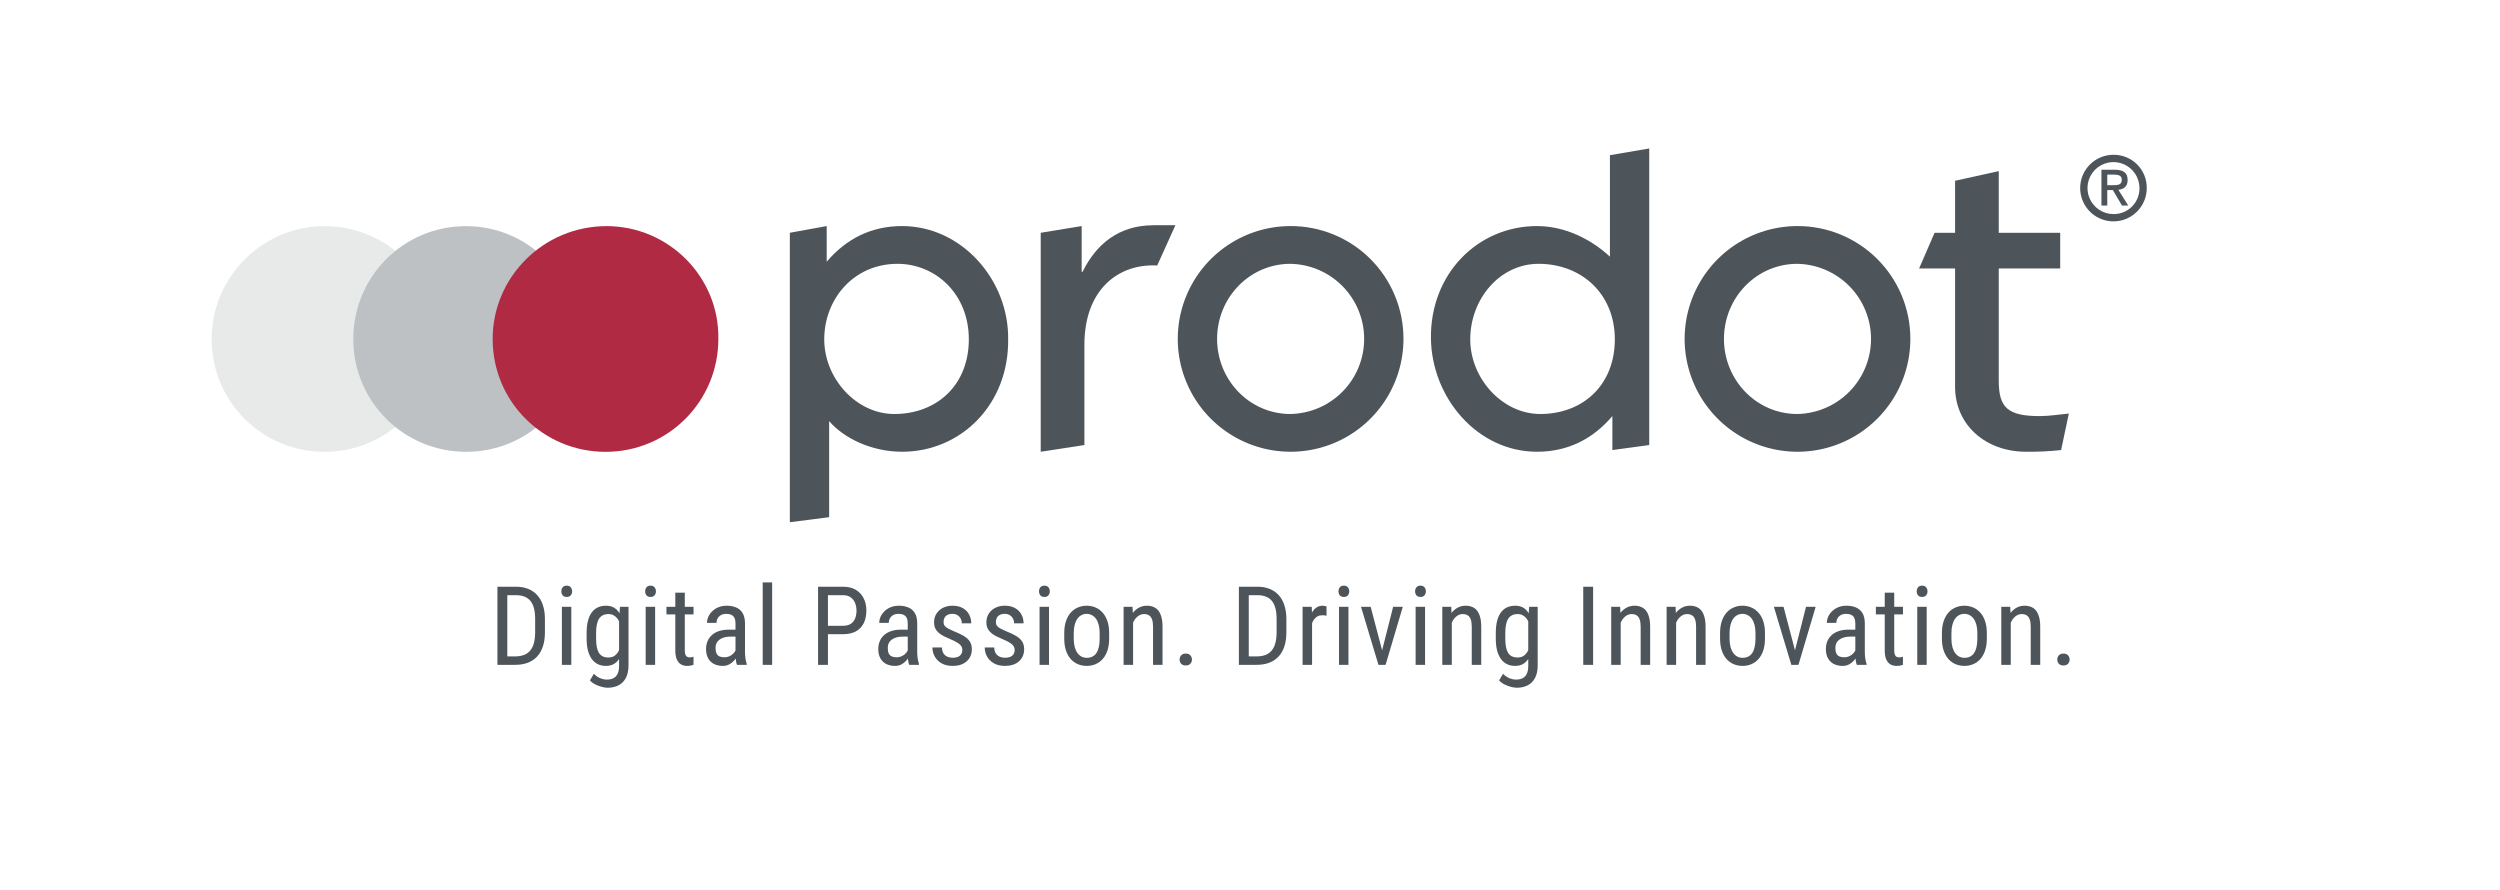
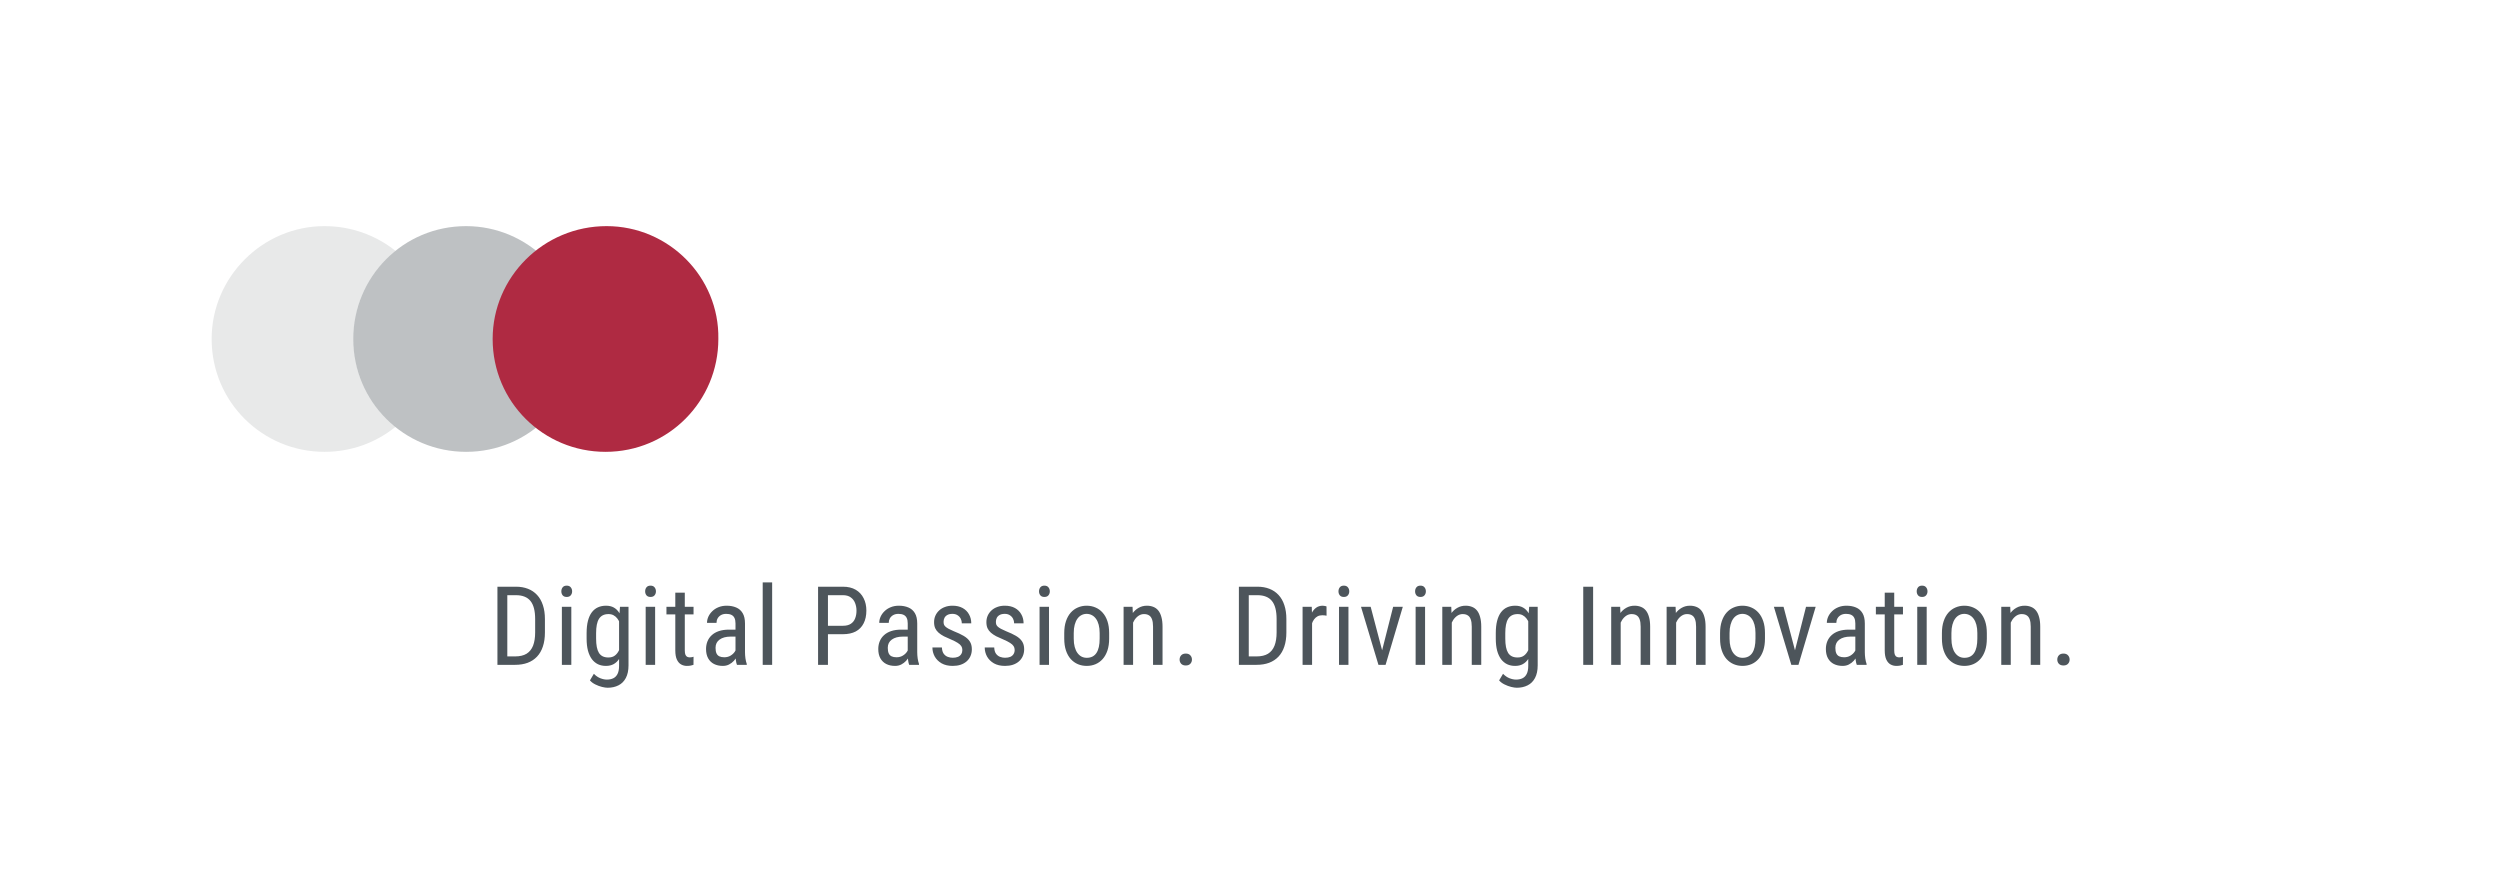
<svg xmlns="http://www.w3.org/2000/svg" width="455" height="162" viewBox="0 0 455 162" fill="none">
  <path opacity="0.36" d="M84.831 41.155C73.353 41.155 64.293 50.418 64.293 61.695C64.293 73.173 73.555 82.235 84.831 82.235C96.308 82.235 105.368 72.972 105.368 61.695C105.368 50.418 96.106 41.155 84.831 41.155Z" fill="#4D555B" />
  <path opacity="0.13" d="M59.057 41.155C63.954 41.155 68.447 42.843 71.975 45.652C67.271 49.427 64.293 55.23 64.293 61.695C64.293 68.222 67.289 73.967 71.946 77.71C68.44 80.536 63.971 82.235 59.057 82.235C47.782 82.235 38.519 73.173 38.519 61.695C38.519 50.418 47.782 41.155 59.057 41.155Z" fill="#4D555B" />
  <path d="M110.402 41.155C98.925 41.155 89.663 50.418 89.663 61.695C89.663 73.173 98.925 82.235 110.201 82.235C121.678 82.235 130.739 72.972 130.739 61.695C130.94 50.418 121.678 41.155 110.402 41.155Z" fill="#AF2A42" />
  <g clip-path="url(#clip0_2273_387)">
    <path d="M374.957 48.855H363.774V69.316C363.774 74.202 365.43 75.728 371.228 75.728C373.05 75.728 374.791 75.424 376.529 75.271L375.122 81.912C373.004 82.14 370.875 82.242 368.745 82.218C361.372 82.218 355.823 77.332 355.823 70.385V48.855H349.279L352.094 42.365H355.823V32.899L363.774 31.143V42.365H374.957V48.855H374.957Z" fill="#4D555B" />
    <path d="M384.677 28.171C383.477 28.165 382.302 28.517 381.302 29.18C380.302 29.844 379.521 30.789 379.059 31.897C378.597 33.004 378.474 34.224 378.707 35.402C378.939 36.579 379.516 37.661 380.364 38.511C381.212 39.36 382.293 39.938 383.47 40.172C384.647 40.406 385.867 40.285 386.975 39.825C388.084 39.364 389.03 38.585 389.695 37.586C390.36 36.587 390.713 35.413 390.71 34.213C390.718 33.418 390.567 32.629 390.266 31.893C389.966 31.158 389.522 30.489 388.96 29.926C388.399 29.364 387.731 28.919 386.995 28.617C386.26 28.316 385.472 28.164 384.677 28.171ZM384.677 38.959C383.741 38.964 382.825 38.691 382.044 38.175C381.263 37.659 380.653 36.923 380.291 36.061C379.928 35.198 379.83 34.247 380.008 33.328C380.186 32.409 380.633 31.564 381.292 30.9C381.951 30.235 382.792 29.781 383.709 29.594C384.626 29.408 385.578 29.498 386.444 29.853C387.31 30.207 388.051 30.811 388.574 31.587C389.097 32.364 389.377 33.278 389.381 34.213C389.393 34.836 389.28 35.456 389.048 36.034C388.817 36.613 388.472 37.139 388.033 37.581C387.594 38.024 387.071 38.374 386.495 38.611C385.918 38.847 385.3 38.965 384.677 38.959Z" fill="#4D555B" />
    <path d="M387.23 32.768C387.23 31.434 386.449 30.894 384.885 30.894H382.462V37.405H383.524V34.593H384.542L386.199 37.405H387.34L385.542 34.547C386.527 34.435 387.23 33.943 387.23 32.768ZM383.524 33.704V31.783H384.792C385.417 31.783 386.168 31.895 386.168 32.688C386.168 33.625 385.48 33.704 384.698 33.704H383.524Z" fill="#4D555B" />
    <path d="M347.683 61.681C347.683 65.741 346.479 69.71 344.224 73.087C341.968 76.464 338.763 79.096 335.012 80.651C331.261 82.207 327.133 82.616 323.149 81.826C319.166 81.037 315.506 79.085 312.632 76.216C309.758 73.348 307.799 69.692 307.002 65.71C306.205 61.729 306.607 57.601 308.156 53.848C309.704 50.094 312.331 46.884 315.704 44.623C319.077 42.362 323.045 41.151 327.105 41.144C329.807 41.135 332.484 41.659 334.982 42.687C337.481 43.716 339.751 45.227 341.663 47.136C343.576 49.044 345.092 51.312 346.125 53.808C347.158 56.304 347.687 58.98 347.683 61.681ZM327.105 48.015C319.649 48.015 313.76 54.199 313.76 61.681C313.76 69.163 319.649 75.347 327.105 75.347C330.687 75.282 334.1 73.813 336.61 71.257C339.119 68.701 340.526 65.263 340.526 61.681C340.526 58.099 339.119 54.661 336.61 52.105C334.1 49.549 330.687 48.081 327.105 48.015Z" fill="#4D555B" />
    <path d="M293.451 75.729C289.875 79.928 285.325 82.218 279.735 82.218C268.853 82.218 260.577 72.369 260.429 61.605C260.28 49.771 269.001 41.144 279.735 41.144C284.88 41.144 289.65 43.587 293.006 46.717V28.241L300.161 27.02V80.997L293.451 81.912V75.728V75.729ZM280.035 48.015C272.878 48.015 267.585 54.505 267.585 61.757C267.585 68.857 273.4 75.347 280.332 75.347C288.085 75.347 293.899 70.079 293.899 61.757C293.899 53.436 287.786 48.015 280.035 48.015Z" fill="#4D555B" />
    <path d="M255.432 61.681C255.432 65.741 254.228 69.711 251.973 73.087C249.718 76.464 246.512 79.096 242.761 80.652C239.01 82.207 234.882 82.616 230.899 81.827C226.915 81.037 223.255 79.085 220.381 76.217C217.507 73.348 215.548 69.692 214.751 65.711C213.955 61.729 214.356 57.601 215.905 53.848C217.454 50.094 220.081 46.884 223.454 44.623C226.827 42.362 230.794 41.151 234.855 41.144C237.557 41.135 240.234 41.659 242.732 42.687C245.23 43.715 247.501 45.227 249.413 47.136C251.325 49.044 252.841 51.312 253.874 53.808C254.907 56.304 255.437 58.98 255.432 61.681ZM234.855 48.015C227.4 48.015 221.51 54.199 221.51 61.681C221.51 69.163 227.4 75.347 234.855 75.347C238.437 75.282 241.85 73.813 244.36 71.257C246.87 68.702 248.276 65.263 248.276 61.681C248.276 58.099 246.87 54.66 244.36 52.105C241.85 49.549 238.437 48.081 234.855 48.015Z" fill="#4D555B" />
    <path d="M189.409 82.218V42.365L196.864 41.144V49.466H197.029C199.431 44.58 203.49 40.992 209.951 40.992H213.926L210.613 48.321C203.49 47.939 197.361 52.749 197.361 62.749V80.997L189.409 82.218Z" fill="#4D555B" />
-     <path d="M150.459 47.634C154.037 43.434 158.584 41.144 164.175 41.144C175.059 41.144 183.632 50.993 183.483 61.757C183.632 73.591 174.91 82.218 164.175 82.218C158.659 82.218 153.59 79.775 150.906 76.645V94.128L143.75 95.044V42.365L150.459 41.144V47.634ZM163.356 48.015C155.305 48.015 150.012 54.505 150.012 61.757C150.012 68.857 155.827 75.347 162.759 75.347C170.512 75.347 176.326 70.079 176.326 61.757C176.326 53.436 170.213 48.015 163.356 48.015Z" fill="#4D555B" />
  </g>
  <path d="M93.756 121H91.334L91.353 119.467H93.756C94.609 119.467 95.302 119.304 95.836 118.979C96.37 118.646 96.764 118.158 97.018 117.514C97.272 116.863 97.398 116.059 97.398 115.102V112.67C97.398 111.915 97.327 111.264 97.184 110.717C97.04 110.17 96.826 109.721 96.539 109.369C96.253 109.018 95.891 108.757 95.455 108.588C95.019 108.412 94.508 108.324 93.922 108.324H91.285V106.781H93.922C94.723 106.781 95.445 106.908 96.09 107.162C96.734 107.41 97.288 107.784 97.75 108.285C98.212 108.78 98.564 109.395 98.805 110.131C99.052 110.867 99.176 111.719 99.176 112.689V115.102C99.176 116.072 99.052 116.924 98.805 117.66C98.564 118.396 98.209 119.011 97.74 119.506C97.272 120.001 96.702 120.375 96.031 120.629C95.367 120.876 94.609 121 93.756 121ZM92.33 106.781V121H90.533V106.781H92.33ZM103.98 110.434V121H102.261V110.434H103.98ZM102.164 107.631C102.164 107.338 102.245 107.09 102.408 106.889C102.571 106.687 102.815 106.586 103.14 106.586C103.466 106.586 103.71 106.687 103.873 106.889C104.042 107.09 104.127 107.338 104.127 107.631C104.127 107.911 104.042 108.152 103.873 108.354C103.71 108.549 103.466 108.646 103.14 108.646C102.815 108.646 102.571 108.549 102.408 108.354C102.245 108.152 102.164 107.911 102.164 107.631ZM112.837 110.434H114.39V121.088C114.39 122.019 114.227 122.787 113.902 123.393C113.583 123.998 113.137 124.444 112.564 124.73C111.991 125.023 111.33 125.17 110.581 125.17C110.314 125.17 109.979 125.121 109.575 125.023C109.172 124.926 108.768 124.776 108.364 124.574C107.961 124.379 107.629 124.132 107.368 123.832L108.081 122.631C108.452 123.008 108.846 123.279 109.263 123.441C109.68 123.604 110.077 123.686 110.454 123.686C110.904 123.686 111.294 123.604 111.626 123.441C111.958 123.279 112.215 123.012 112.398 122.641C112.58 122.276 112.671 121.788 112.671 121.176V112.758L112.837 110.434ZM106.763 116.225V115.238C106.763 114.366 106.844 113.617 107.007 112.992C107.17 112.361 107.404 111.843 107.71 111.439C108.023 111.029 108.397 110.727 108.833 110.531C109.269 110.336 109.758 110.238 110.298 110.238C110.845 110.238 111.317 110.349 111.714 110.57C112.111 110.792 112.44 111.114 112.7 111.537C112.967 111.954 113.176 112.462 113.325 113.061C113.482 113.653 113.589 114.324 113.648 115.072V116.391C113.589 117.133 113.482 117.8 113.325 118.393C113.176 118.985 112.964 119.49 112.691 119.906C112.424 120.323 112.092 120.642 111.695 120.863C111.297 121.085 110.825 121.195 110.279 121.195C109.745 121.195 109.263 121.094 108.833 120.893C108.404 120.684 108.032 120.375 107.72 119.965C107.414 119.548 107.176 119.031 107.007 118.412C106.844 117.787 106.763 117.058 106.763 116.225ZM108.491 115.238V116.225C108.491 116.811 108.534 117.322 108.618 117.758C108.703 118.188 108.833 118.546 109.009 118.832C109.191 119.112 109.422 119.32 109.702 119.457C109.989 119.594 110.331 119.662 110.728 119.662C111.21 119.662 111.603 119.545 111.909 119.311C112.215 119.076 112.46 118.767 112.642 118.383C112.831 117.992 112.98 117.572 113.091 117.123V114.35C113.026 114.018 112.932 113.699 112.808 113.393C112.691 113.08 112.538 112.803 112.349 112.562C112.16 112.315 111.932 112.12 111.665 111.977C111.405 111.833 111.099 111.762 110.747 111.762C110.35 111.762 110.008 111.833 109.722 111.977C109.435 112.12 109.201 112.335 109.019 112.621C108.836 112.908 108.703 113.269 108.618 113.705C108.534 114.141 108.491 114.652 108.491 115.238ZM119.233 110.434V121H117.514V110.434H119.233ZM117.417 107.631C117.417 107.338 117.498 107.09 117.661 106.889C117.824 106.687 118.068 106.586 118.393 106.586C118.719 106.586 118.963 106.687 119.126 106.889C119.295 107.09 119.38 107.338 119.38 107.631C119.38 107.911 119.295 108.152 119.126 108.354C118.963 108.549 118.719 108.646 118.393 108.646C118.068 108.646 117.824 108.549 117.661 108.354C117.498 108.152 117.417 107.911 117.417 107.631ZM126.225 110.434V111.82H121.293V110.434H126.225ZM122.905 107.865H124.633V118.383C124.633 118.741 124.676 119.011 124.76 119.193C124.851 119.376 124.965 119.496 125.102 119.555C125.239 119.613 125.385 119.643 125.541 119.643C125.659 119.643 125.789 119.63 125.932 119.604C126.075 119.571 126.173 119.545 126.225 119.525L126.215 121C126.098 121.046 125.942 121.088 125.746 121.127C125.551 121.173 125.304 121.195 125.004 121.195C124.633 121.195 124.288 121.107 123.969 120.932C123.65 120.756 123.393 120.463 123.198 120.053C123.002 119.636 122.905 119.076 122.905 118.373V107.865ZM133.861 119.193V113.461C133.861 113.044 133.796 112.709 133.666 112.455C133.542 112.201 133.354 112.016 133.1 111.898C132.852 111.781 132.54 111.723 132.162 111.723C131.798 111.723 131.482 111.798 131.215 111.947C130.954 112.097 130.753 112.296 130.609 112.543C130.473 112.79 130.404 113.064 130.404 113.363H128.676C128.676 112.986 128.757 112.611 128.92 112.24C129.089 111.869 129.33 111.534 129.643 111.234C129.955 110.928 130.329 110.688 130.766 110.512C131.208 110.329 131.703 110.238 132.25 110.238C132.901 110.238 133.477 110.346 133.979 110.561C134.48 110.769 134.874 111.111 135.16 111.586C135.447 112.061 135.59 112.693 135.59 113.48V118.695C135.59 119.047 135.616 119.421 135.668 119.818C135.727 120.215 135.808 120.557 135.912 120.844V121H134.125C134.04 120.792 133.975 120.515 133.93 120.17C133.884 119.818 133.861 119.493 133.861 119.193ZM134.135 114.594L134.154 115.863H132.953C132.543 115.863 132.169 115.909 131.83 116C131.498 116.091 131.212 116.225 130.971 116.4C130.73 116.57 130.544 116.781 130.414 117.035C130.29 117.289 130.229 117.579 130.229 117.904C130.229 118.327 130.287 118.666 130.404 118.92C130.521 119.167 130.697 119.346 130.932 119.457C131.166 119.568 131.462 119.623 131.82 119.623C132.257 119.623 132.641 119.522 132.973 119.32C133.305 119.118 133.562 118.874 133.744 118.588C133.933 118.301 134.021 118.035 134.008 117.787L134.389 118.598C134.363 118.852 134.278 119.128 134.135 119.428C133.998 119.721 133.806 120.004 133.559 120.277C133.311 120.544 133.018 120.766 132.68 120.941C132.348 121.111 131.973 121.195 131.557 121.195C130.945 121.195 130.408 121.078 129.945 120.844C129.49 120.609 129.135 120.264 128.881 119.809C128.627 119.353 128.5 118.79 128.5 118.119C128.5 117.611 128.588 117.143 128.764 116.713C128.939 116.283 129.2 115.912 129.545 115.6C129.89 115.281 130.323 115.033 130.844 114.857C131.371 114.682 131.98 114.594 132.67 114.594H134.135ZM140.531 106V121H138.812V106H140.531ZM153.421 115.424H150.315V113.891H153.421C154.007 113.891 154.479 113.773 154.837 113.539C155.201 113.305 155.465 112.979 155.628 112.562C155.797 112.146 155.882 111.671 155.882 111.137C155.882 110.648 155.797 110.189 155.628 109.76C155.465 109.33 155.201 108.985 154.837 108.725C154.479 108.458 154.007 108.324 153.421 108.324H150.686V121H148.889V106.781H153.421C154.339 106.781 155.113 106.967 155.745 107.338C156.376 107.709 156.855 108.223 157.18 108.881C157.513 109.532 157.679 110.277 157.679 111.117C157.679 112.029 157.513 112.807 157.18 113.451C156.855 114.096 156.376 114.587 155.745 114.926C155.113 115.258 154.339 115.424 153.421 115.424ZM165.207 119.193V113.461C165.207 113.044 165.142 112.709 165.012 112.455C164.888 112.201 164.7 112.016 164.446 111.898C164.198 111.781 163.886 111.723 163.508 111.723C163.144 111.723 162.828 111.798 162.561 111.947C162.301 112.097 162.099 112.296 161.955 112.543C161.819 112.79 161.75 113.064 161.75 113.363H160.022C160.022 112.986 160.103 112.611 160.266 112.24C160.435 111.869 160.676 111.534 160.989 111.234C161.301 110.928 161.676 110.688 162.112 110.512C162.554 110.329 163.049 110.238 163.596 110.238C164.247 110.238 164.823 110.346 165.325 110.561C165.826 110.769 166.22 111.111 166.506 111.586C166.793 112.061 166.936 112.693 166.936 113.48V118.695C166.936 119.047 166.962 119.421 167.014 119.818C167.073 120.215 167.154 120.557 167.258 120.844V121H165.471C165.386 120.792 165.321 120.515 165.276 120.17C165.23 119.818 165.207 119.493 165.207 119.193ZM165.481 114.594L165.5 115.863H164.299C163.889 115.863 163.515 115.909 163.176 116C162.844 116.091 162.558 116.225 162.317 116.4C162.076 116.57 161.89 116.781 161.76 117.035C161.636 117.289 161.575 117.579 161.575 117.904C161.575 118.327 161.633 118.666 161.75 118.92C161.868 119.167 162.043 119.346 162.278 119.457C162.512 119.568 162.808 119.623 163.166 119.623C163.603 119.623 163.987 119.522 164.319 119.32C164.651 119.118 164.908 118.874 165.09 118.588C165.279 118.301 165.367 118.035 165.354 117.787L165.735 118.598C165.709 118.852 165.624 119.128 165.481 119.428C165.344 119.721 165.152 120.004 164.905 120.277C164.657 120.544 164.364 120.766 164.026 120.941C163.694 121.111 163.319 121.195 162.903 121.195C162.291 121.195 161.754 121.078 161.291 120.844C160.836 120.609 160.481 120.264 160.227 119.809C159.973 119.353 159.846 118.79 159.846 118.119C159.846 117.611 159.934 117.143 160.11 116.713C160.286 116.283 160.546 115.912 160.891 115.6C161.236 115.281 161.669 115.033 162.19 114.857C162.717 114.682 163.326 114.594 164.016 114.594H165.481ZM175.148 118.295C175.148 118.028 175.083 117.794 174.953 117.592C174.823 117.39 174.608 117.195 174.309 117.006C174.016 116.817 173.618 116.615 173.117 116.4C172.629 116.199 172.189 116 171.799 115.805C171.415 115.603 171.089 115.385 170.822 115.15C170.555 114.916 170.35 114.646 170.207 114.34C170.07 114.027 170.002 113.66 170.002 113.236C170.002 112.813 170.08 112.423 170.236 112.064C170.399 111.7 170.627 111.381 170.92 111.107C171.213 110.834 171.564 110.622 171.975 110.473C172.385 110.316 172.844 110.238 173.352 110.238C174.074 110.238 174.689 110.378 175.197 110.658C175.705 110.938 176.092 111.322 176.359 111.811C176.633 112.292 176.77 112.836 176.77 113.441H175.051C175.051 113.148 174.986 112.872 174.855 112.611C174.725 112.351 174.533 112.139 174.279 111.977C174.025 111.807 173.716 111.723 173.352 111.723C172.967 111.723 172.655 111.791 172.414 111.928C172.173 112.064 171.997 112.243 171.887 112.465C171.783 112.68 171.73 112.917 171.73 113.178C171.73 113.373 171.757 113.542 171.809 113.686C171.867 113.822 171.965 113.952 172.102 114.076C172.238 114.193 172.424 114.317 172.658 114.447C172.899 114.571 173.205 114.714 173.576 114.877C174.292 115.157 174.895 115.44 175.383 115.727C175.871 116.013 176.242 116.348 176.496 116.732C176.75 117.117 176.877 117.592 176.877 118.158C176.877 118.62 176.792 119.04 176.623 119.418C176.46 119.789 176.226 120.108 175.92 120.375C175.614 120.642 175.246 120.847 174.816 120.99C174.393 121.127 173.918 121.195 173.391 121.195C172.596 121.195 171.923 121.039 171.369 120.727C170.822 120.408 170.406 119.994 170.119 119.486C169.839 118.972 169.699 118.422 169.699 117.836H171.428C171.447 118.331 171.558 118.715 171.76 118.988C171.968 119.262 172.219 119.451 172.512 119.555C172.805 119.659 173.098 119.711 173.391 119.711C173.775 119.711 174.097 119.656 174.357 119.545C174.618 119.428 174.813 119.262 174.943 119.047C175.08 118.832 175.148 118.581 175.148 118.295ZM184.67 118.295C184.67 118.028 184.604 117.794 184.474 117.592C184.344 117.39 184.129 117.195 183.83 117.006C183.537 116.817 183.14 116.615 182.638 116.4C182.15 116.199 181.711 116 181.32 115.805C180.936 115.603 180.61 115.385 180.343 115.15C180.076 114.916 179.871 114.646 179.728 114.34C179.591 114.027 179.523 113.66 179.523 113.236C179.523 112.813 179.601 112.423 179.757 112.064C179.92 111.7 180.148 111.381 180.441 111.107C180.734 110.834 181.086 110.622 181.496 110.473C181.906 110.316 182.365 110.238 182.873 110.238C183.595 110.238 184.211 110.378 184.718 110.658C185.226 110.938 185.614 111.322 185.88 111.811C186.154 112.292 186.291 112.836 186.291 113.441H184.572C184.572 113.148 184.507 112.872 184.377 112.611C184.246 112.351 184.054 112.139 183.8 111.977C183.546 111.807 183.237 111.723 182.873 111.723C182.489 111.723 182.176 111.791 181.935 111.928C181.694 112.064 181.518 112.243 181.408 112.465C181.304 112.68 181.252 112.917 181.252 113.178C181.252 113.373 181.278 113.542 181.33 113.686C181.388 113.822 181.486 113.952 181.623 114.076C181.759 114.193 181.945 114.317 182.179 114.447C182.42 114.571 182.726 114.714 183.097 114.877C183.813 115.157 184.416 115.44 184.904 115.727C185.392 116.013 185.763 116.348 186.017 116.732C186.271 117.117 186.398 117.592 186.398 118.158C186.398 118.62 186.313 119.04 186.144 119.418C185.981 119.789 185.747 120.108 185.441 120.375C185.135 120.642 184.767 120.847 184.338 120.99C183.914 121.127 183.439 121.195 182.912 121.195C182.117 121.195 181.444 121.039 180.89 120.727C180.343 120.408 179.927 119.994 179.64 119.486C179.36 118.972 179.22 118.422 179.22 117.836H180.949C180.968 118.331 181.079 118.715 181.281 118.988C181.489 119.262 181.74 119.451 182.033 119.555C182.326 119.659 182.619 119.711 182.912 119.711C183.296 119.711 183.618 119.656 183.879 119.545C184.139 119.428 184.334 119.262 184.464 119.047C184.601 118.832 184.67 118.581 184.67 118.295ZM190.919 110.434V121H189.2V110.434H190.919ZM189.103 107.631C189.103 107.338 189.184 107.09 189.347 106.889C189.51 106.687 189.754 106.586 190.079 106.586C190.405 106.586 190.649 106.687 190.812 106.889C190.981 107.09 191.066 107.338 191.066 107.631C191.066 107.911 190.981 108.152 190.812 108.354C190.649 108.549 190.405 108.646 190.079 108.646C189.754 108.646 189.51 108.549 189.347 108.354C189.184 108.152 189.103 107.911 189.103 107.631ZM193.692 116.225V115.219C193.692 114.398 193.796 113.679 194.005 113.061C194.213 112.436 194.503 111.915 194.874 111.498C195.245 111.081 195.678 110.769 196.173 110.561C196.667 110.346 197.198 110.238 197.764 110.238C198.344 110.238 198.881 110.346 199.376 110.561C199.871 110.769 200.304 111.081 200.675 111.498C201.052 111.915 201.345 112.436 201.554 113.061C201.762 113.679 201.866 114.398 201.866 115.219V116.225C201.866 117.045 201.762 117.768 201.554 118.393C201.345 119.011 201.055 119.529 200.684 119.945C200.313 120.362 199.88 120.674 199.386 120.883C198.891 121.091 198.357 121.195 197.784 121.195C197.211 121.195 196.677 121.091 196.182 120.883C195.688 120.674 195.251 120.362 194.874 119.945C194.503 119.529 194.213 119.011 194.005 118.393C193.796 117.768 193.692 117.045 193.692 116.225ZM195.421 115.219V116.225C195.421 116.804 195.479 117.312 195.596 117.748C195.714 118.184 195.88 118.549 196.095 118.842C196.309 119.135 196.56 119.356 196.846 119.506C197.133 119.649 197.445 119.721 197.784 119.721C198.175 119.721 198.516 119.649 198.809 119.506C199.109 119.356 199.356 119.135 199.552 118.842C199.747 118.549 199.893 118.184 199.991 117.748C200.089 117.312 200.137 116.804 200.137 116.225V115.219C200.137 114.639 200.079 114.135 199.962 113.705C199.845 113.269 199.679 112.904 199.464 112.611C199.249 112.312 198.995 112.09 198.702 111.947C198.415 111.798 198.103 111.723 197.764 111.723C197.432 111.723 197.123 111.798 196.837 111.947C196.55 112.09 196.3 112.312 196.085 112.611C195.876 112.904 195.714 113.269 195.596 113.705C195.479 114.135 195.421 114.639 195.421 115.219ZM206.221 112.689V121H204.493V110.434H206.123L206.221 112.689ZM205.801 115.316L205.098 115.287C205.092 114.564 205.173 113.897 205.342 113.285C205.518 112.667 205.765 112.13 206.084 111.674C206.41 111.218 206.797 110.867 207.246 110.619C207.696 110.365 208.194 110.238 208.741 110.238C209.17 110.238 209.561 110.31 209.912 110.453C210.264 110.59 210.564 110.811 210.811 111.117C211.058 111.423 211.247 111.82 211.377 112.309C211.514 112.79 211.582 113.38 211.582 114.076V121H209.854V114.057C209.854 113.503 209.792 113.061 209.668 112.729C209.551 112.39 209.369 112.146 209.121 111.996C208.881 111.84 208.575 111.762 208.204 111.762C207.865 111.762 207.549 111.856 207.256 112.045C206.963 112.234 206.706 112.494 206.485 112.826C206.27 113.158 206.101 113.539 205.977 113.969C205.86 114.392 205.801 114.841 205.801 115.316ZM214.688 120.043C214.688 119.737 214.782 119.48 214.971 119.271C215.166 119.057 215.446 118.949 215.811 118.949C216.175 118.949 216.452 119.057 216.641 119.271C216.836 119.48 216.934 119.737 216.934 120.043C216.934 120.342 216.836 120.596 216.641 120.805C216.452 121.013 216.175 121.117 215.811 121.117C215.446 121.117 215.166 121.013 214.971 120.805C214.782 120.596 214.688 120.342 214.688 120.043ZM228.7 121H226.279L226.298 119.467H228.7C229.553 119.467 230.247 119.304 230.78 118.979C231.314 118.646 231.708 118.158 231.962 117.514C232.216 116.863 232.343 116.059 232.343 115.102V112.67C232.343 111.915 232.271 111.264 232.128 110.717C231.985 110.17 231.77 109.721 231.484 109.369C231.197 109.018 230.836 108.757 230.4 108.588C229.963 108.412 229.452 108.324 228.866 108.324H226.23V106.781H228.866C229.667 106.781 230.39 106.908 231.034 107.162C231.679 107.41 232.232 107.784 232.695 108.285C233.157 108.78 233.508 109.395 233.749 110.131C233.997 110.867 234.12 111.719 234.12 112.689V115.102C234.12 116.072 233.997 116.924 233.749 117.66C233.508 118.396 233.154 119.011 232.685 119.506C232.216 120.001 231.646 120.375 230.976 120.629C230.312 120.876 229.553 121 228.7 121ZM227.275 106.781V121H225.478V106.781H227.275ZM238.798 112.094V121H237.069V110.434H238.739L238.798 112.094ZM241.425 110.375L241.434 112.055C241.291 112.022 241.161 112.003 241.044 111.996C240.933 111.983 240.803 111.977 240.653 111.977C240.328 111.977 240.041 112.042 239.794 112.172C239.553 112.302 239.345 112.484 239.169 112.719C238.993 112.953 238.853 113.233 238.749 113.559C238.645 113.878 238.573 114.229 238.534 114.613L238.085 114.906C238.085 114.268 238.134 113.669 238.231 113.109C238.335 112.549 238.495 112.055 238.71 111.625C238.925 111.189 239.198 110.85 239.53 110.609C239.869 110.362 240.272 110.238 240.741 110.238C240.845 110.238 240.972 110.255 241.122 110.287C241.278 110.313 241.379 110.342 241.425 110.375ZM245.418 110.434V121H243.7V110.434H245.418ZM243.602 107.631C243.602 107.338 243.683 107.09 243.846 106.889C244.009 106.687 244.253 106.586 244.579 106.586C244.904 106.586 245.148 106.687 245.311 106.889C245.48 107.09 245.565 107.338 245.565 107.631C245.565 107.911 245.48 108.152 245.311 108.354C245.148 108.549 244.904 108.646 244.579 108.646C244.253 108.646 244.009 108.549 243.846 108.354C243.683 108.152 243.602 107.911 243.602 107.631ZM251.287 119.369L253.553 110.434H255.311L252.176 121H251.033L251.287 119.369ZM249.461 110.434L251.824 119.418L252.01 121H250.877L247.703 110.434H249.461ZM259.363 110.434V121H257.644V110.434H259.363ZM257.546 107.631C257.546 107.338 257.628 107.09 257.791 106.889C257.953 106.687 258.198 106.586 258.523 106.586C258.849 106.586 259.093 106.687 259.255 106.889C259.425 107.09 259.509 107.338 259.509 107.631C259.509 107.911 259.425 108.152 259.255 108.354C259.093 108.549 258.849 108.646 258.523 108.646C258.198 108.646 257.953 108.549 257.791 108.354C257.628 108.152 257.546 107.911 257.546 107.631ZM264.226 112.689V121H262.497V110.434H264.128L264.226 112.689ZM263.806 115.316L263.103 115.287C263.096 114.564 263.178 113.897 263.347 113.285C263.523 112.667 263.77 112.13 264.089 111.674C264.415 111.218 264.802 110.867 265.251 110.619C265.7 110.365 266.198 110.238 266.745 110.238C267.175 110.238 267.566 110.31 267.917 110.453C268.269 110.59 268.568 110.811 268.816 111.117C269.063 111.423 269.252 111.82 269.382 112.309C269.519 112.79 269.587 113.38 269.587 114.076V121H267.859V114.057C267.859 113.503 267.797 113.061 267.673 112.729C267.556 112.39 267.374 112.146 267.126 111.996C266.885 111.84 266.579 111.762 266.208 111.762C265.87 111.762 265.554 111.856 265.261 112.045C264.968 112.234 264.711 112.494 264.489 112.826C264.275 113.158 264.105 113.539 263.982 113.969C263.864 114.392 263.806 114.841 263.806 115.316ZM278.307 110.434H279.86V121.088C279.86 122.019 279.697 122.787 279.372 123.393C279.053 123.998 278.607 124.444 278.034 124.73C277.461 125.023 276.8 125.17 276.052 125.17C275.785 125.17 275.449 125.121 275.046 125.023C274.642 124.926 274.238 124.776 273.835 124.574C273.431 124.379 273.099 124.132 272.839 123.832L273.552 122.631C273.923 123.008 274.317 123.279 274.733 123.441C275.15 123.604 275.547 123.686 275.925 123.686C276.374 123.686 276.764 123.604 277.096 123.441C277.429 123.279 277.686 123.012 277.868 122.641C278.05 122.276 278.141 121.788 278.141 121.176V112.758L278.307 110.434ZM272.233 116.225V115.238C272.233 114.366 272.315 113.617 272.477 112.992C272.64 112.361 272.874 111.843 273.18 111.439C273.493 111.029 273.867 110.727 274.304 110.531C274.74 110.336 275.228 110.238 275.768 110.238C276.315 110.238 276.787 110.349 277.184 110.57C277.582 110.792 277.91 111.114 278.171 111.537C278.438 111.954 278.646 112.462 278.796 113.061C278.952 113.653 279.059 114.324 279.118 115.072V116.391C279.059 117.133 278.952 117.8 278.796 118.393C278.646 118.985 278.434 119.49 278.161 119.906C277.894 120.323 277.562 120.642 277.165 120.863C276.768 121.085 276.296 121.195 275.749 121.195C275.215 121.195 274.733 121.094 274.304 120.893C273.874 120.684 273.503 120.375 273.19 119.965C272.884 119.548 272.647 119.031 272.477 118.412C272.315 117.787 272.233 117.058 272.233 116.225ZM273.962 115.238V116.225C273.962 116.811 274.004 117.322 274.089 117.758C274.173 118.188 274.304 118.546 274.479 118.832C274.662 119.112 274.893 119.32 275.173 119.457C275.459 119.594 275.801 119.662 276.198 119.662C276.68 119.662 277.074 119.545 277.38 119.311C277.686 119.076 277.93 118.767 278.112 118.383C278.301 117.992 278.451 117.572 278.561 117.123V114.35C278.496 114.018 278.402 113.699 278.278 113.393C278.161 113.08 278.008 112.803 277.819 112.562C277.63 112.315 277.402 112.12 277.136 111.977C276.875 111.833 276.569 111.762 276.218 111.762C275.82 111.762 275.479 111.833 275.192 111.977C274.906 112.12 274.671 112.335 274.489 112.621C274.307 112.908 274.173 113.269 274.089 113.705C274.004 114.141 273.962 114.652 273.962 115.238ZM289.947 106.781V121H288.15V106.781H289.947ZM294.966 112.689V121H293.238V110.434H294.869L294.966 112.689ZM294.546 115.316L293.843 115.287C293.837 114.564 293.918 113.897 294.087 113.285C294.263 112.667 294.511 112.13 294.83 111.674C295.155 111.218 295.543 110.867 295.992 110.619C296.441 110.365 296.939 110.238 297.486 110.238C297.916 110.238 298.306 110.31 298.658 110.453C299.009 110.59 299.309 110.811 299.556 111.117C299.804 111.423 299.992 111.82 300.123 112.309C300.259 112.79 300.328 113.38 300.328 114.076V121H298.599V114.057C298.599 113.503 298.537 113.061 298.414 112.729C298.296 112.39 298.114 112.146 297.867 111.996C297.626 111.84 297.32 111.762 296.949 111.762C296.61 111.762 296.295 111.856 296.002 112.045C295.709 112.234 295.451 112.494 295.23 112.826C295.015 113.158 294.846 113.539 294.722 113.969C294.605 114.392 294.546 114.841 294.546 115.316ZM305.054 112.689V121H303.325V110.434H304.956L305.054 112.689ZM304.634 115.316L303.931 115.287C303.924 114.564 304.006 113.897 304.175 113.285C304.351 112.667 304.598 112.13 304.917 111.674C305.243 111.218 305.63 110.867 306.079 110.619C306.529 110.365 307.027 110.238 307.573 110.238C308.003 110.238 308.394 110.31 308.745 110.453C309.097 110.59 309.396 110.811 309.644 111.117C309.891 111.423 310.08 111.82 310.21 112.309C310.347 112.79 310.415 113.38 310.415 114.076V121H308.687V114.057C308.687 113.503 308.625 113.061 308.501 112.729C308.384 112.39 308.202 112.146 307.954 111.996C307.713 111.84 307.407 111.762 307.036 111.762C306.698 111.762 306.382 111.856 306.089 112.045C305.796 112.234 305.539 112.494 305.318 112.826C305.103 113.158 304.933 113.539 304.81 113.969C304.693 114.392 304.634 114.841 304.634 115.316ZM313.052 116.225V115.219C313.052 114.398 313.156 113.679 313.364 113.061C313.572 112.436 313.862 111.915 314.233 111.498C314.604 111.081 315.037 110.769 315.532 110.561C316.027 110.346 316.557 110.238 317.124 110.238C317.703 110.238 318.24 110.346 318.735 110.561C319.23 110.769 319.663 111.081 320.034 111.498C320.412 111.915 320.705 112.436 320.913 113.061C321.121 113.679 321.225 114.398 321.225 115.219V116.225C321.225 117.045 321.121 117.768 320.913 118.393C320.705 119.011 320.415 119.529 320.044 119.945C319.673 120.362 319.24 120.674 318.745 120.883C318.25 121.091 317.716 121.195 317.143 121.195C316.57 121.195 316.037 121.091 315.542 120.883C315.047 120.674 314.611 120.362 314.233 119.945C313.862 119.529 313.572 119.011 313.364 118.393C313.156 117.768 313.052 117.045 313.052 116.225ZM314.78 115.219V116.225C314.78 116.804 314.839 117.312 314.956 117.748C315.073 118.184 315.239 118.549 315.454 118.842C315.669 119.135 315.919 119.356 316.206 119.506C316.492 119.649 316.805 119.721 317.143 119.721C317.534 119.721 317.876 119.649 318.169 119.506C318.468 119.356 318.716 119.135 318.911 118.842C319.106 118.549 319.253 118.184 319.35 117.748C319.448 117.312 319.497 116.804 319.497 116.225V115.219C319.497 114.639 319.438 114.135 319.321 113.705C319.204 113.269 319.038 112.904 318.823 112.611C318.608 112.312 318.354 112.09 318.061 111.947C317.775 111.798 317.462 111.723 317.124 111.723C316.792 111.723 316.483 111.798 316.196 111.947C315.91 112.09 315.659 112.312 315.444 112.611C315.236 112.904 315.073 113.269 314.956 113.705C314.839 114.135 314.78 114.639 314.78 115.219ZM326.43 119.369L328.696 110.434H330.454L327.319 121H326.176L326.43 119.369ZM324.604 110.434L326.967 119.418L327.153 121H326.02L322.846 110.434H324.604ZM337.67 119.193V113.461C337.67 113.044 337.605 112.709 337.475 112.455C337.351 112.201 337.162 112.016 336.908 111.898C336.661 111.781 336.348 111.723 335.971 111.723C335.606 111.723 335.29 111.798 335.023 111.947C334.763 112.097 334.561 112.296 334.418 112.543C334.281 112.79 334.213 113.064 334.213 113.363H332.484C332.484 112.986 332.566 112.611 332.729 112.24C332.898 111.869 333.139 111.534 333.451 111.234C333.764 110.928 334.138 110.688 334.574 110.512C335.017 110.329 335.512 110.238 336.059 110.238C336.71 110.238 337.286 110.346 337.787 110.561C338.288 110.769 338.682 111.111 338.969 111.586C339.255 112.061 339.398 112.693 339.398 113.48V118.695C339.398 119.047 339.424 119.421 339.477 119.818C339.535 120.215 339.617 120.557 339.721 120.844V121H337.934C337.849 120.792 337.784 120.515 337.738 120.17C337.693 119.818 337.67 119.493 337.67 119.193ZM337.943 114.594L337.963 115.863H336.762C336.352 115.863 335.977 115.909 335.639 116C335.307 116.091 335.02 116.225 334.779 116.4C334.538 116.57 334.353 116.781 334.223 117.035C334.099 117.289 334.037 117.579 334.037 117.904C334.037 118.327 334.096 118.666 334.213 118.92C334.33 119.167 334.506 119.346 334.74 119.457C334.975 119.568 335.271 119.623 335.629 119.623C336.065 119.623 336.449 119.522 336.781 119.32C337.113 119.118 337.37 118.874 337.553 118.588C337.742 118.301 337.829 118.035 337.816 117.787L338.197 118.598C338.171 118.852 338.087 119.128 337.943 119.428C337.807 119.721 337.615 120.004 337.367 120.277C337.12 120.544 336.827 120.766 336.488 120.941C336.156 121.111 335.782 121.195 335.365 121.195C334.753 121.195 334.216 121.078 333.754 120.844C333.298 120.609 332.943 120.264 332.689 119.809C332.436 119.353 332.309 118.79 332.309 118.119C332.309 117.611 332.396 117.143 332.572 116.713C332.748 116.283 333.008 115.912 333.354 115.6C333.699 115.281 334.132 115.033 334.652 114.857C335.18 114.682 335.788 114.594 336.479 114.594H337.943ZM346.341 110.434V111.82H341.41V110.434H346.341ZM343.021 107.865H344.75V118.383C344.75 118.741 344.792 119.011 344.877 119.193C344.968 119.376 345.082 119.496 345.218 119.555C345.355 119.613 345.502 119.643 345.658 119.643C345.775 119.643 345.905 119.63 346.048 119.604C346.192 119.571 346.289 119.545 346.341 119.525L346.332 121C346.214 121.046 346.058 121.088 345.863 121.127C345.668 121.173 345.42 121.195 345.121 121.195C344.75 121.195 344.405 121.107 344.086 120.932C343.767 120.756 343.509 120.463 343.314 120.053C343.119 119.636 343.021 119.076 343.021 118.373V107.865ZM350.657 110.434V121H348.939V110.434H350.657ZM348.841 107.631C348.841 107.338 348.922 107.09 349.085 106.889C349.248 106.687 349.492 106.586 349.818 106.586C350.143 106.586 350.387 106.687 350.55 106.889C350.719 107.09 350.804 107.338 350.804 107.631C350.804 107.911 350.719 108.152 350.55 108.354C350.387 108.549 350.143 108.646 349.818 108.646C349.492 108.646 349.248 108.549 349.085 108.354C348.922 108.152 348.841 107.911 348.841 107.631ZM353.43 116.225V115.219C353.43 114.398 353.535 113.679 353.743 113.061C353.951 112.436 354.241 111.915 354.612 111.498C354.983 111.081 355.416 110.769 355.911 110.561C356.406 110.346 356.936 110.238 357.503 110.238C358.082 110.238 358.619 110.346 359.114 110.561C359.609 110.769 360.042 111.081 360.413 111.498C360.791 111.915 361.083 112.436 361.292 113.061C361.5 113.679 361.604 114.398 361.604 115.219V116.225C361.604 117.045 361.5 117.768 361.292 118.393C361.083 119.011 360.794 119.529 360.423 119.945C360.052 120.362 359.619 120.674 359.124 120.883C358.629 121.091 358.095 121.195 357.522 121.195C356.949 121.195 356.416 121.091 355.921 120.883C355.426 120.674 354.99 120.362 354.612 119.945C354.241 119.529 353.951 119.011 353.743 118.393C353.535 117.768 353.43 117.045 353.43 116.225ZM355.159 115.219V116.225C355.159 116.804 355.218 117.312 355.335 117.748C355.452 118.184 355.618 118.549 355.833 118.842C356.048 119.135 356.298 119.356 356.585 119.506C356.871 119.649 357.184 119.721 357.522 119.721C357.913 119.721 358.255 119.649 358.548 119.506C358.847 119.356 359.095 119.135 359.29 118.842C359.485 118.549 359.632 118.184 359.729 117.748C359.827 117.312 359.876 116.804 359.876 116.225V115.219C359.876 114.639 359.817 114.135 359.7 113.705C359.583 113.269 359.417 112.904 359.202 112.611C358.987 112.312 358.733 112.09 358.44 111.947C358.154 111.798 357.841 111.723 357.503 111.723C357.171 111.723 356.861 111.798 356.575 111.947C356.289 112.09 356.038 112.312 355.823 112.611C355.615 112.904 355.452 113.269 355.335 113.705C355.218 114.135 355.159 114.639 355.159 115.219ZM365.959 112.689V121H364.231V110.434H365.862L365.959 112.689ZM365.539 115.316L364.836 115.287C364.83 114.564 364.911 113.897 365.08 113.285C365.256 112.667 365.504 112.13 365.823 111.674C366.148 111.218 366.536 110.867 366.985 110.619C367.434 110.365 367.932 110.238 368.479 110.238C368.909 110.238 369.299 110.31 369.651 110.453C370.002 110.59 370.302 110.811 370.549 111.117C370.797 111.423 370.985 111.82 371.116 112.309C371.252 112.79 371.321 113.38 371.321 114.076V121H369.592V114.057C369.592 113.503 369.53 113.061 369.407 112.729C369.289 112.39 369.107 112.146 368.86 111.996C368.619 111.84 368.313 111.762 367.942 111.762C367.603 111.762 367.288 111.856 366.995 112.045C366.702 112.234 366.444 112.494 366.223 112.826C366.008 113.158 365.839 113.539 365.715 113.969C365.598 114.392 365.539 114.841 365.539 115.316ZM374.426 120.043C374.426 119.737 374.52 119.48 374.709 119.271C374.904 119.057 375.184 118.949 375.549 118.949C375.913 118.949 376.19 119.057 376.379 119.271C376.574 119.48 376.672 119.737 376.672 120.043C376.672 120.342 376.574 120.596 376.379 120.805C376.19 121.013 375.913 121.117 375.549 121.117C375.184 121.117 374.904 121.013 374.709 120.805C374.52 120.596 374.426 120.342 374.426 120.043Z" fill="#4D555B" />
  <defs>
    <clipPath id="clip0_2273_387">
-       <rect width="246.96" height="68.024" fill="white" transform="translate(143.75 27.02)" />
-     </clipPath>
+       </clipPath>
  </defs>
</svg>